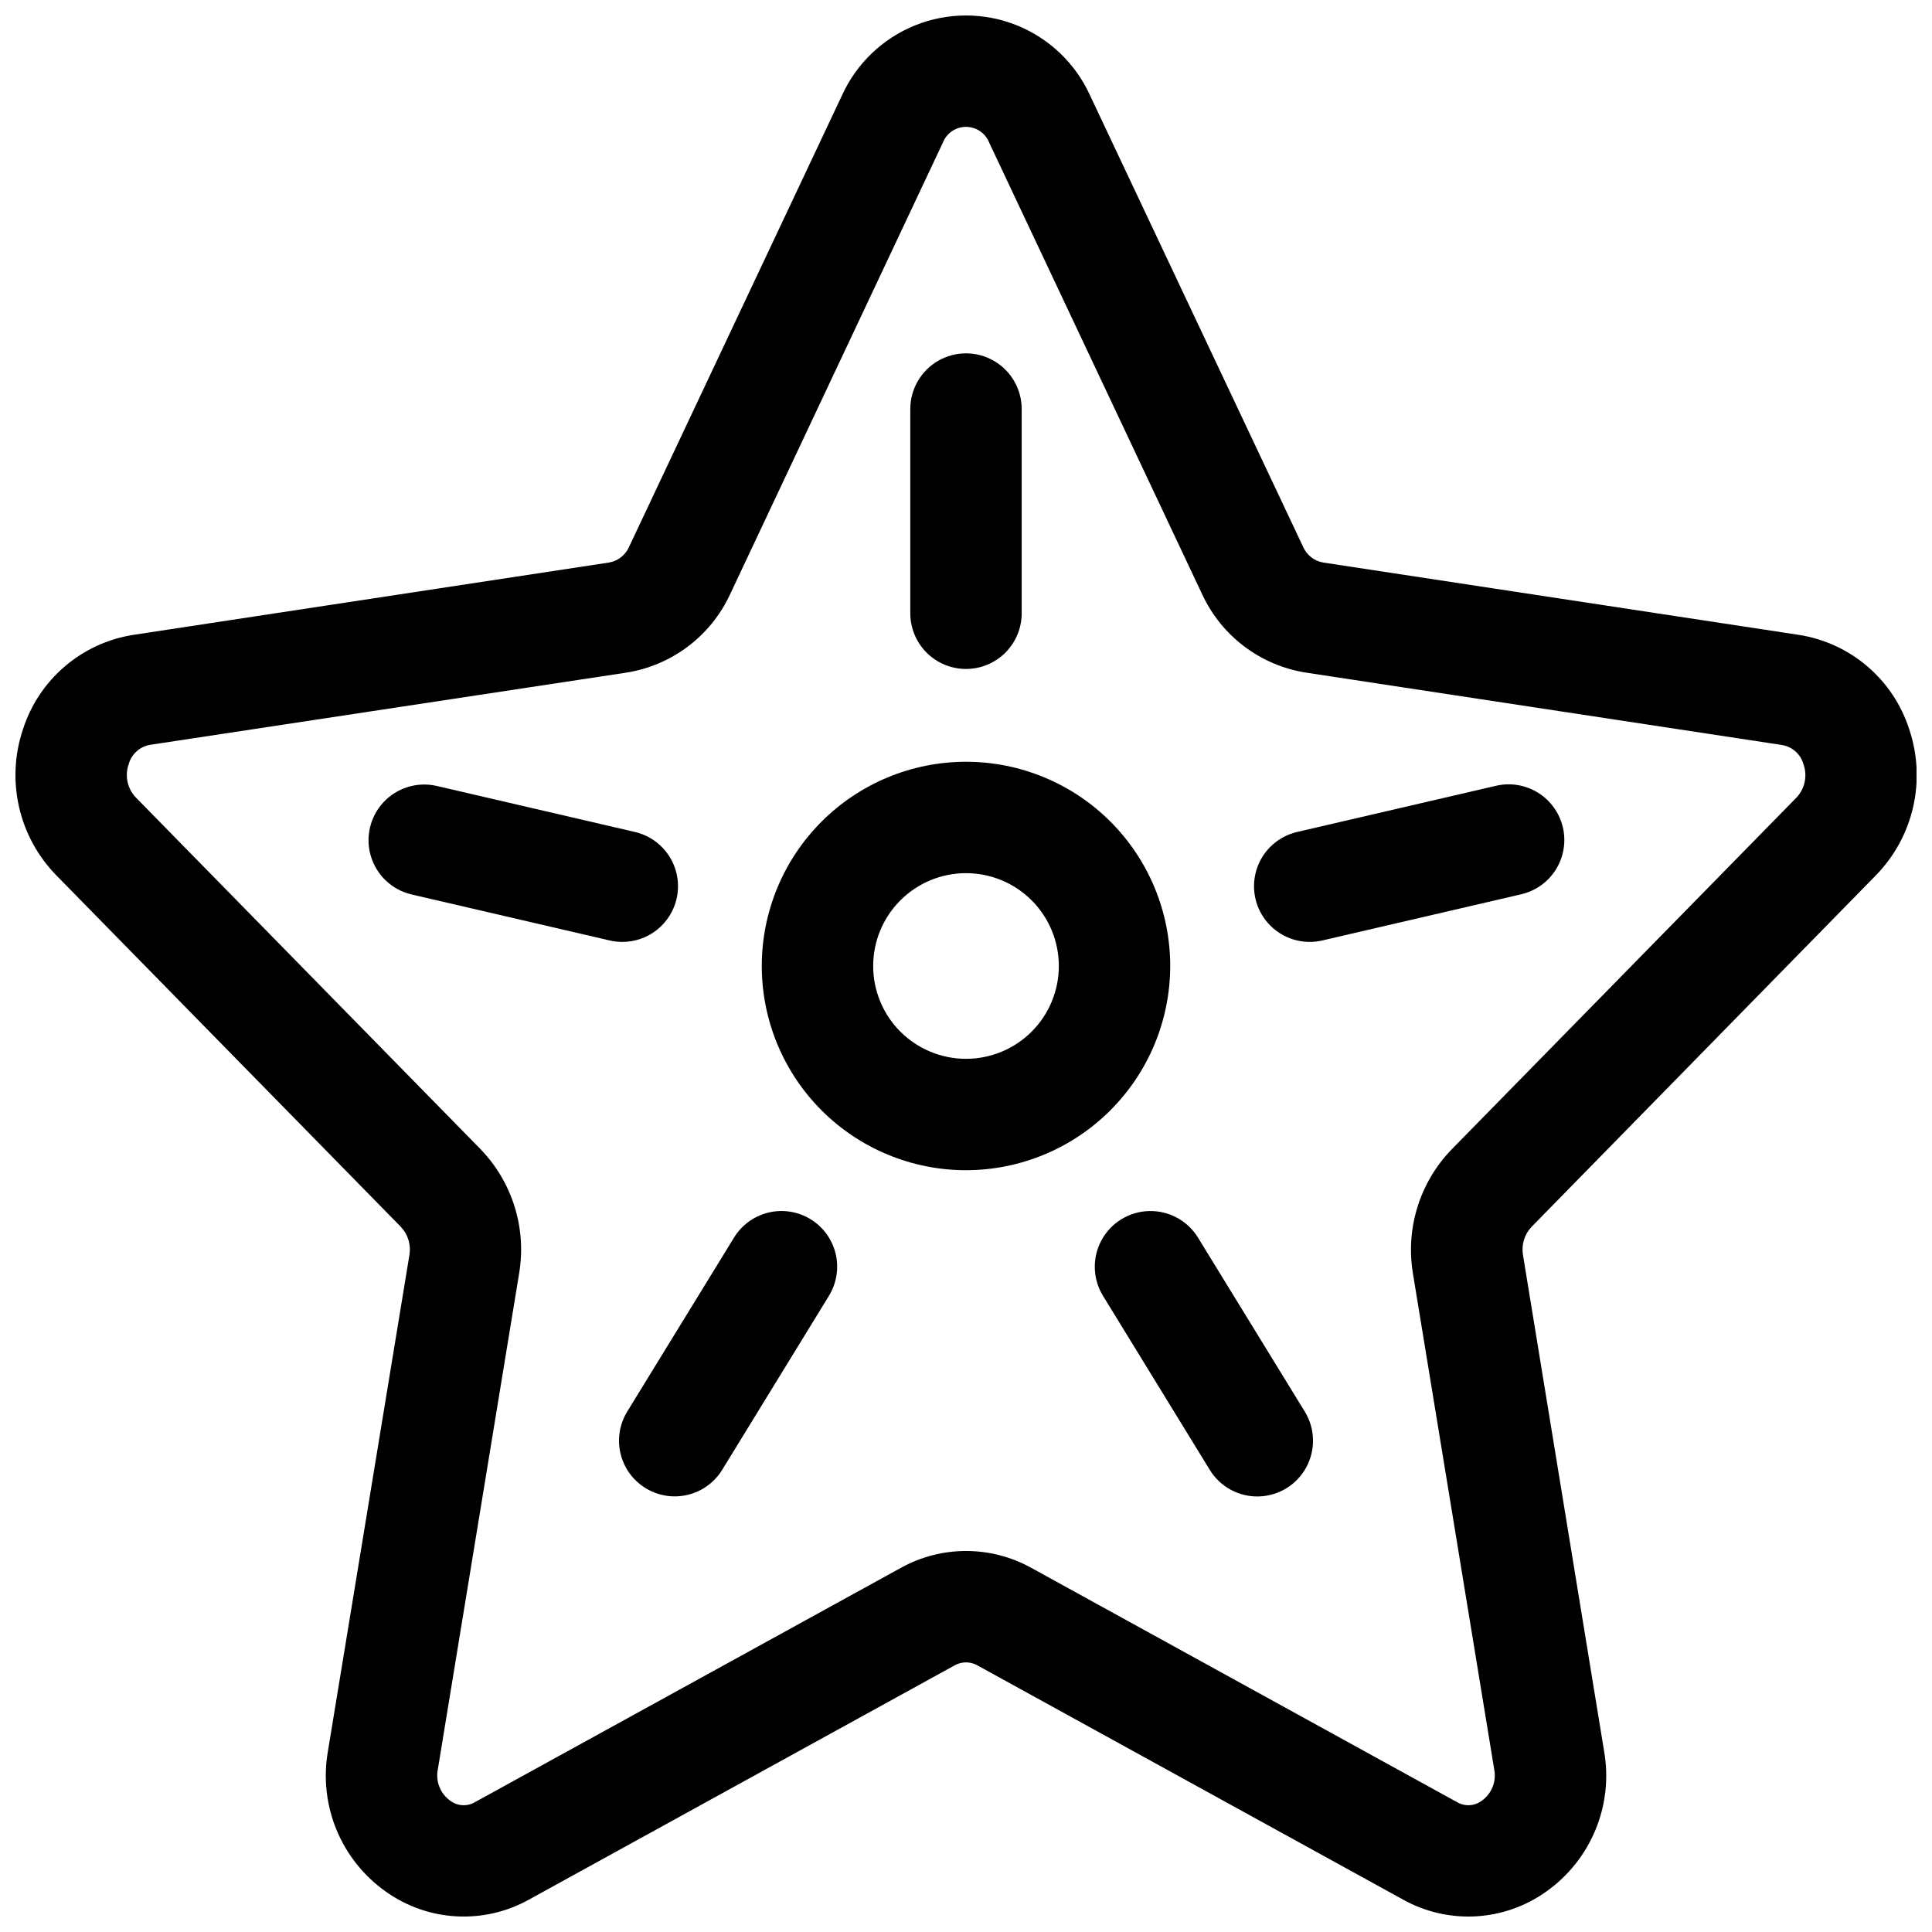
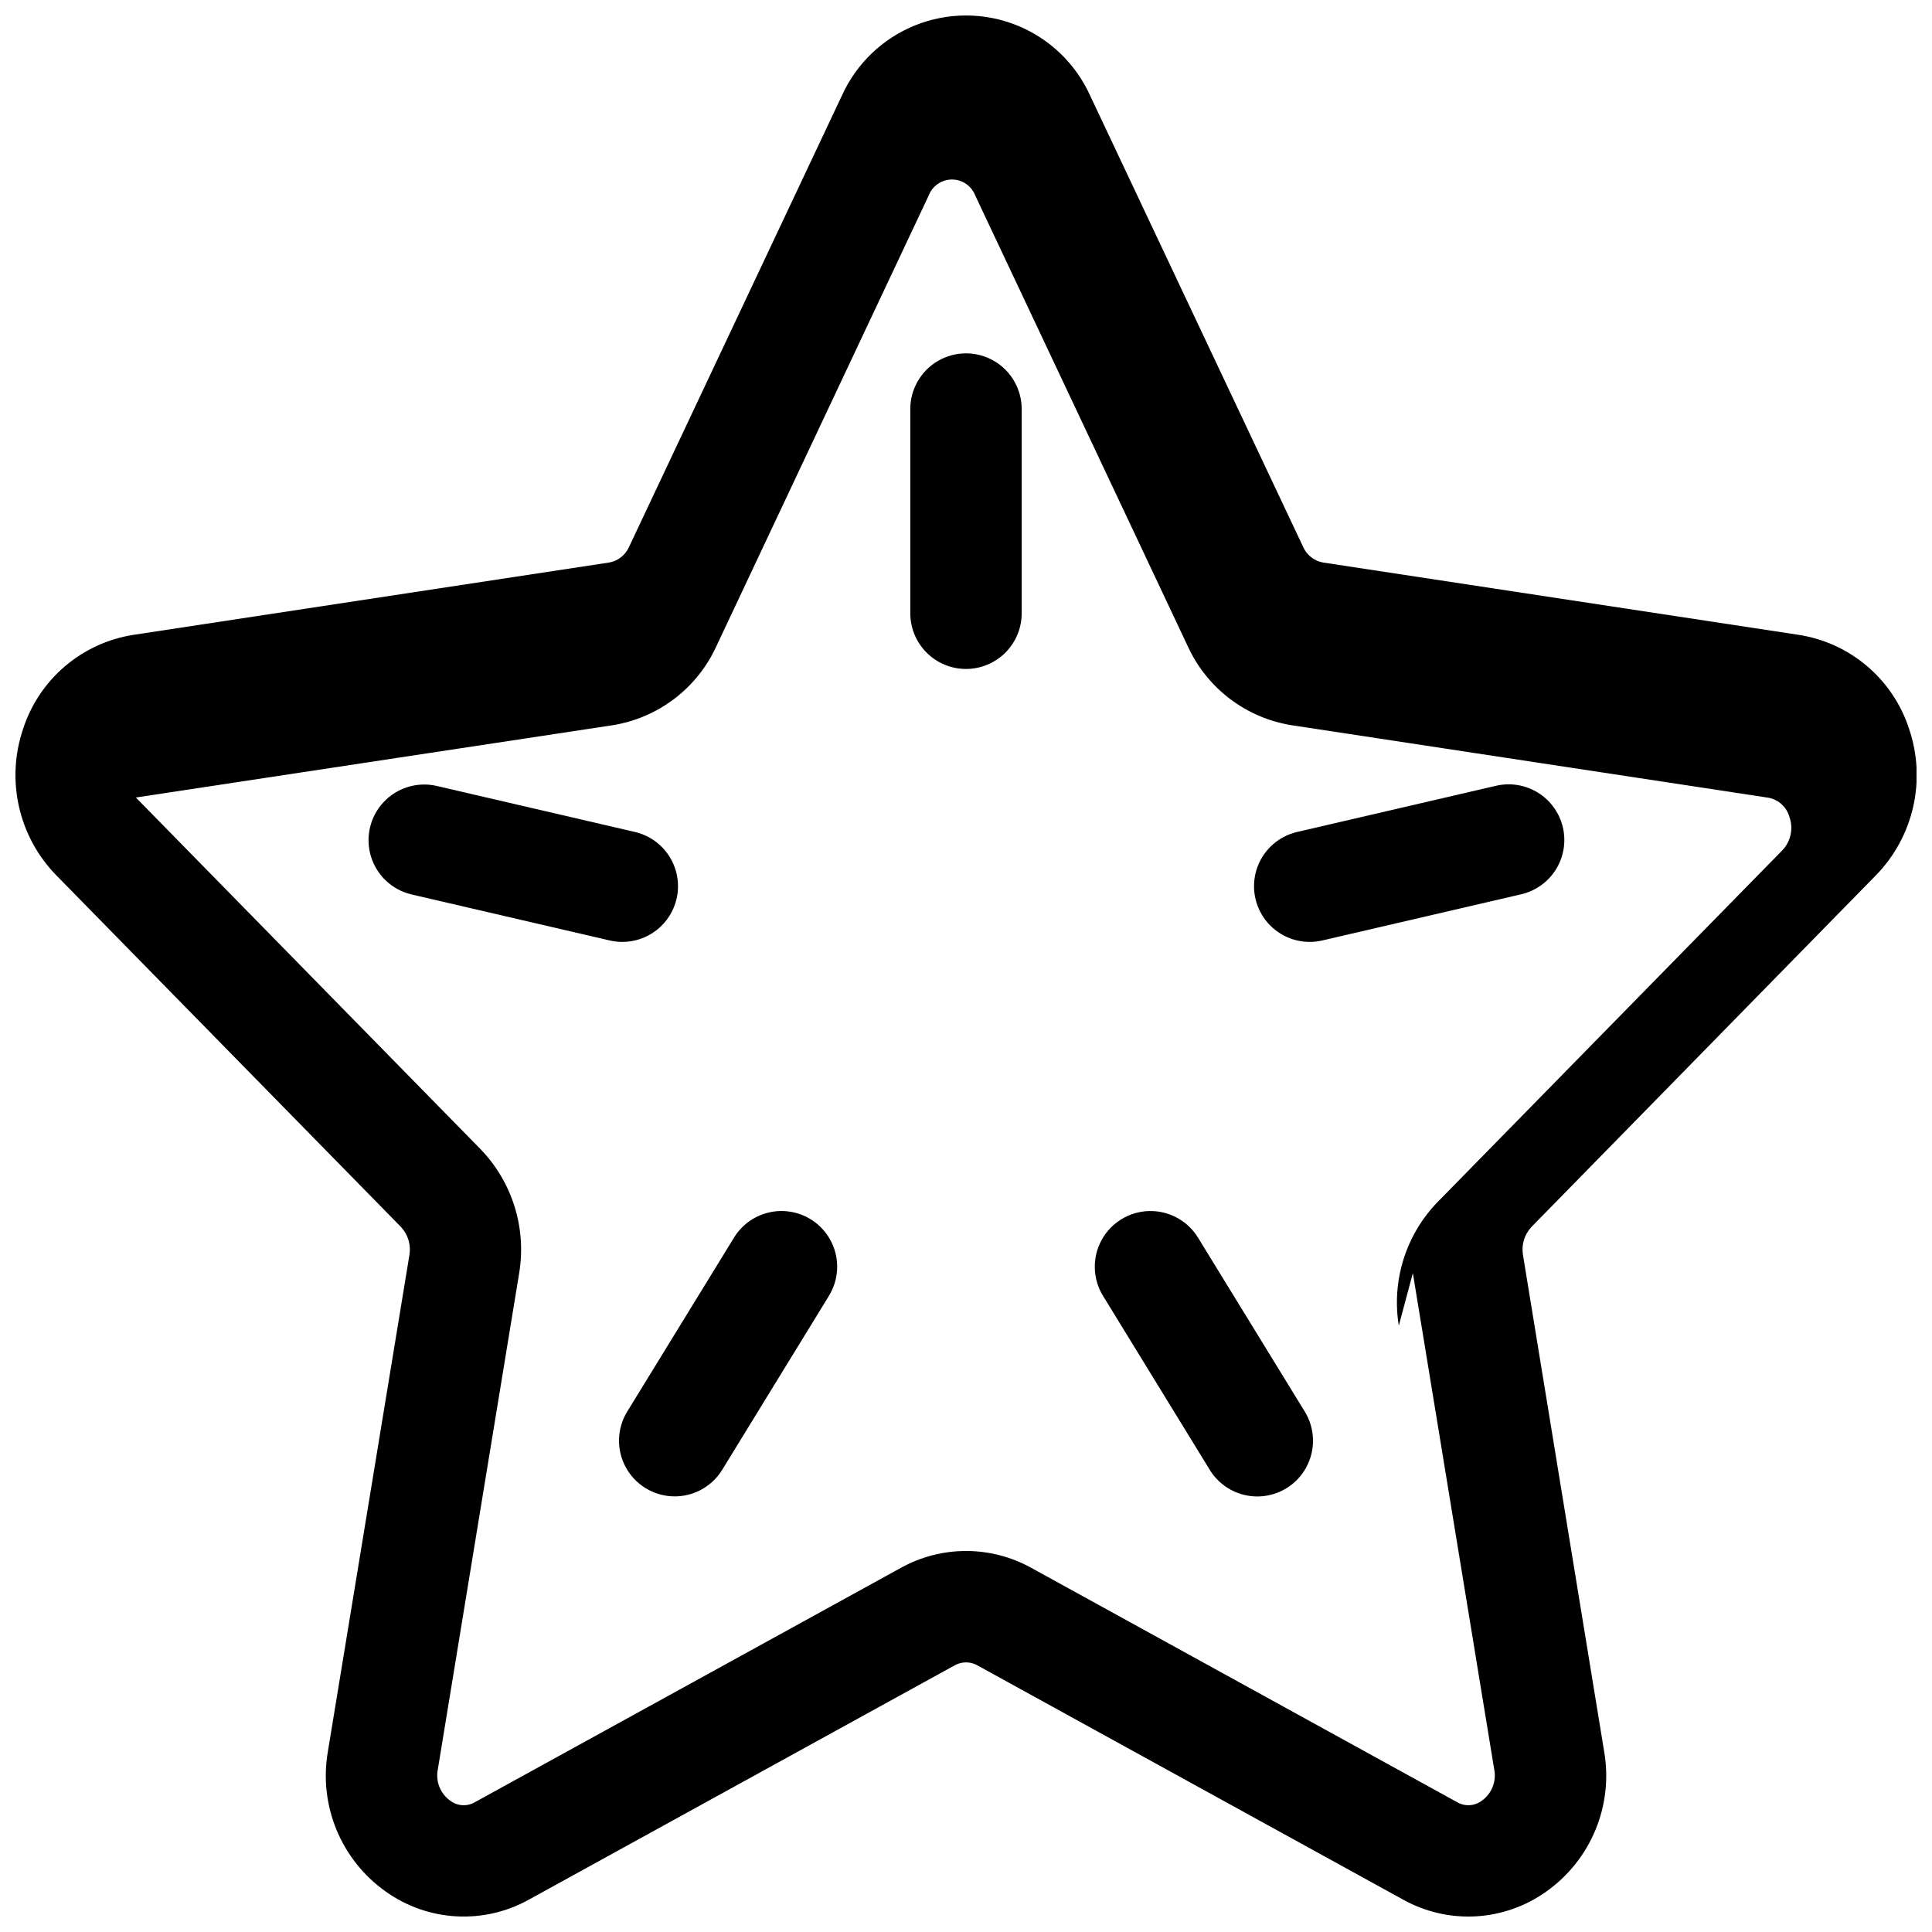
<svg xmlns="http://www.w3.org/2000/svg" width="800px" height="800px" version="1.1" viewBox="144 144 512 512">
  <defs>
    <clipPath id="a">
      <path d="m148.09 148.09h503.81v503.81h-503.81z" />
    </clipPath>
  </defs>
  <g clip-path="url(#a)">
-     <path d="m641.08 376.02c4.926-5.019 8.359-11.309 9.922-18.164 1.566-6.856 1.195-14.008-1.066-20.664-2.082-6.449-5.91-12.191-11.062-16.594-5.148-4.402-11.418-7.289-18.113-8.344l-126.18-19.188h0.004c-2.332-0.422-4.301-1.98-5.246-4.152l-56.48-119.66c-3.848-8.457-10.805-15.102-19.426-18.559-8.621-3.457-18.242-3.457-26.863 0-8.621 3.457-15.578 10.102-19.422 18.559l-56.434 119.66c-0.945 2.172-2.914 3.731-5.246 4.152l-126.18 19.188c-6.691 1.055-12.961 3.941-18.113 8.344-5.148 4.402-8.977 10.145-11.062 16.594-2.258 6.656-2.629 13.809-1.062 20.664 1.562 6.856 4.996 13.145 9.922 18.164l91.297 93.145h-0.004c1.867 1.992 2.695 4.738 2.234 7.43l-21.598 131.52c-1.223 7.012-0.434 14.227 2.281 20.805 2.715 6.578 7.238 12.254 13.047 16.363 5.469 3.906 11.934 6.184 18.641 6.562 6.711 0.383 13.391-1.145 19.266-4.406l112.86-62.102c1.867-1.051 4.152-1.051 6.019 0l112.86 62.102c5.875 3.262 12.555 4.789 19.266 4.41 6.711-0.383 13.172-2.66 18.641-6.566 5.809-4.109 10.332-9.785 13.047-16.363s3.504-13.793 2.281-20.805l-21.5-131.52c-0.457-2.691 0.367-5.438 2.234-7.43zm-122.66 105.35 21.559 131.52v-0.004c0.641 3.16-0.629 6.398-3.238 8.285-1.922 1.484-4.559 1.641-6.641 0.395l-112.86-62.102c-10.719-5.914-23.723-5.914-34.441 0l-112.89 62.102c-2.082 1.246-4.719 1.09-6.641-0.395-2.609-1.887-3.875-5.125-3.238-8.285l21.559-131.52v0.004c1.977-11.969-1.84-24.16-10.281-32.867l-91.305-93.156c-2.258-2.356-2.988-5.785-1.891-8.855 0.734-2.641 2.918-4.625 5.617-5.098l126.18-19.129c12.07-1.879 22.41-9.66 27.555-20.742l56.383-119.68c0.98-2.543 3.43-4.223 6.16-4.223 2.727 0 5.176 1.68 6.16 4.223l56.422 119.66c5.141 11.086 15.477 18.871 27.551 20.754l126.18 19.188c2.699 0.473 4.887 2.457 5.617 5.098 1.102 3.07 0.367 6.5-1.887 8.855l-91.305 93.156h-0.004c-8.441 8.688-12.27 20.859-10.32 32.816z" />
+     <path d="m641.08 376.02c4.926-5.019 8.359-11.309 9.922-18.164 1.566-6.856 1.195-14.008-1.066-20.664-2.082-6.449-5.91-12.191-11.062-16.594-5.148-4.402-11.418-7.289-18.113-8.344l-126.18-19.188h0.004c-2.332-0.422-4.301-1.98-5.246-4.152l-56.48-119.66c-3.848-8.457-10.805-15.102-19.426-18.559-8.621-3.457-18.242-3.457-26.863 0-8.621 3.457-15.578 10.102-19.422 18.559l-56.434 119.66c-0.945 2.172-2.914 3.731-5.246 4.152l-126.18 19.188c-6.691 1.055-12.961 3.941-18.113 8.344-5.148 4.402-8.977 10.145-11.062 16.594-2.258 6.656-2.629 13.809-1.062 20.664 1.562 6.856 4.996 13.145 9.922 18.164l91.297 93.145h-0.004c1.867 1.992 2.695 4.738 2.234 7.43l-21.598 131.52c-1.223 7.012-0.434 14.227 2.281 20.805 2.715 6.578 7.238 12.254 13.047 16.363 5.469 3.906 11.934 6.184 18.641 6.562 6.711 0.383 13.391-1.145 19.266-4.406l112.86-62.102c1.867-1.051 4.152-1.051 6.019 0l112.86 62.102c5.875 3.262 12.555 4.789 19.266 4.41 6.711-0.383 13.172-2.66 18.641-6.566 5.809-4.109 10.332-9.785 13.047-16.363s3.504-13.793 2.281-20.805l-21.5-131.52c-0.457-2.691 0.367-5.438 2.234-7.43zm-122.66 105.35 21.559 131.52v-0.004c0.641 3.16-0.629 6.398-3.238 8.285-1.922 1.484-4.559 1.641-6.641 0.395l-112.86-62.102c-10.719-5.914-23.723-5.914-34.441 0l-112.89 62.102c-2.082 1.246-4.719 1.09-6.641-0.395-2.609-1.887-3.875-5.125-3.238-8.285l21.559-131.52v0.004c1.977-11.969-1.84-24.16-10.281-32.867l-91.305-93.156l126.18-19.129c12.07-1.879 22.41-9.66 27.555-20.742l56.383-119.68c0.98-2.543 3.43-4.223 6.16-4.223 2.727 0 5.176 1.68 6.16 4.223l56.422 119.66c5.141 11.086 15.477 18.871 27.551 20.754l126.18 19.188c2.699 0.473 4.887 2.457 5.617 5.098 1.102 3.07 0.367 6.5-1.887 8.855l-91.305 93.156h-0.004c-8.441 8.688-12.27 20.859-10.32 32.816z" />
  </g>
  <path d="m558.18 363.28c-0.883-3.812-3.246-7.121-6.57-9.191-3.32-2.07-7.328-2.734-11.141-1.852l-52.723 12.242c-4.746 1.102-8.641 4.477-10.41 9.016-1.77 4.539-1.184 9.66 1.562 13.684 2.746 4.023 7.301 6.43 12.172 6.438 1.129 0 2.25-0.129 3.348-0.383l52.723-12.242c3.812-0.887 7.117-3.25 9.188-6.57 2.07-3.32 2.738-7.328 1.852-11.141z" />
  <path d="m461.48 471.98c-2.758-4.496-7.703-7.18-12.977-7.039-5.269 0.137-10.066 3.078-12.586 7.715-2.516 4.633-2.367 10.258 0.391 14.754l28.301 46.129v0.004c2.762 4.496 7.711 7.176 12.984 7.031 5.277-0.141 10.074-3.086 12.586-7.727 2.512-4.641 2.359-10.27-0.402-14.766z" />
  <path d="m400 321.28c3.914 0 7.668-1.555 10.434-4.32 2.769-2.769 4.324-6.523 4.324-10.438v-54.121c0-5.273-2.812-10.145-7.379-12.781-4.566-2.637-10.195-2.637-14.762 0-4.566 2.637-7.379 7.508-7.379 12.781v54.121c0 3.914 1.555 7.668 4.324 10.438 2.766 2.766 6.519 4.32 10.438 4.32z" />
  <path d="m323.3 382.19c0.883-3.812 0.215-7.82-1.855-11.141-2.07-3.324-5.375-5.688-9.188-6.57l-52.723-12.242c-5.102-1.098-10.402 0.578-13.945 4.406-3.543 3.832-4.801 9.25-3.305 14.25 1.492 5 5.516 8.836 10.578 10.098l52.723 12.242c1.098 0.254 2.219 0.383 3.348 0.383 3.332-0.004 6.566-1.133 9.176-3.207 2.606-2.074 4.438-4.973 5.191-8.219z" />
  <path d="m358.82 467.11c-3.336-2.047-7.352-2.684-11.156-1.77-3.809 0.91-7.098 3.301-9.141 6.637l-28.301 46.102c-2.758 4.496-2.906 10.121-0.391 14.758 2.516 4.633 7.316 7.574 12.586 7.715 5.273 0.137 10.219-2.547 12.977-7.043l28.301-46.129h-0.004c2.039-3.336 2.668-7.344 1.758-11.145-0.914-3.797-3.297-7.082-6.629-9.125z" />
-   <path d="m454.12 400c0-14.355-5.699-28.121-15.852-38.27-10.148-10.148-23.914-15.852-38.266-15.852-14.355 0-28.121 5.703-38.27 15.852-10.148 10.148-15.852 23.914-15.852 38.27 0 14.352 5.703 28.117 15.852 38.266 10.148 10.152 23.914 15.852 38.27 15.852 14.348-0.016 28.105-5.723 38.25-15.867s15.852-23.902 15.867-38.25zm-54.121 24.602 0.004-0.004c-6.527 0-12.781-2.59-17.395-7.203-4.617-4.613-7.207-10.871-7.207-17.395 0-6.527 2.59-12.781 7.207-17.395 4.613-4.617 10.867-7.207 17.395-7.207 6.523 0 12.781 2.59 17.395 7.207 4.613 4.613 7.203 10.867 7.203 17.395 0 6.523-2.59 12.781-7.203 17.395s-10.871 7.203-17.395 7.203z" />
</svg>